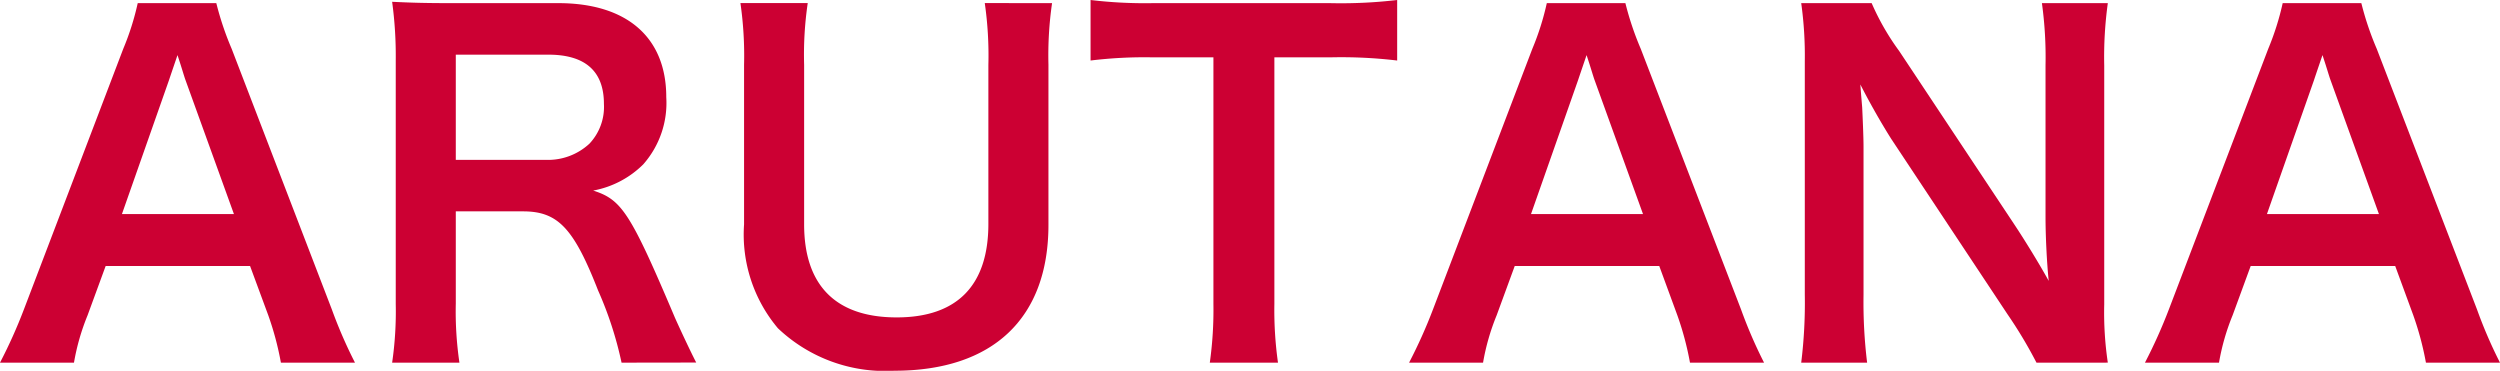
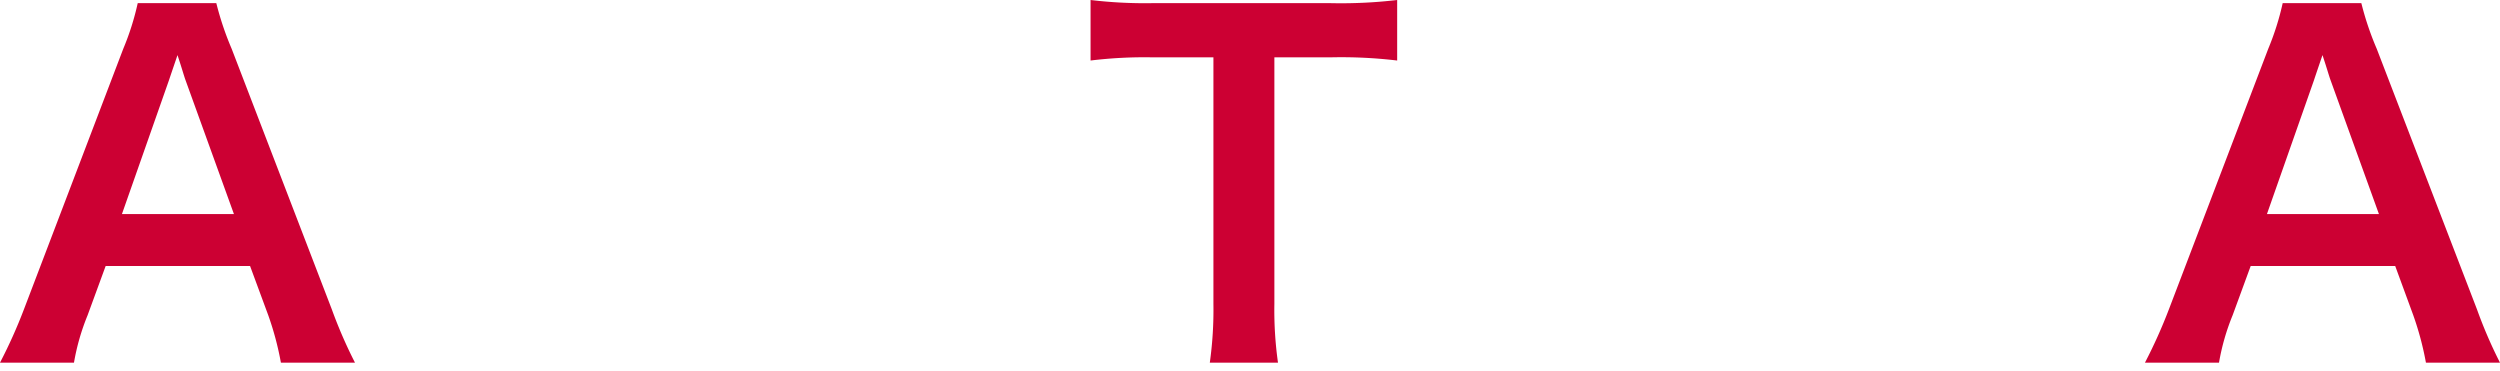
<svg xmlns="http://www.w3.org/2000/svg" width="110.001" height="16.315" viewBox="0 0 110.001 16.315">
  <g id="グループ_5411" data-name="グループ 5411" transform="translate(-10305 -5266.843)">
    <path id="パス_10982" data-name="パス 10982" d="M22.36,72.8a13.283,13.283,0,0,0-.557-2.087l-.8-2.166H14.649l-.794,2.166a9.9,9.9,0,0,0-.6,2.087H10a22.058,22.058,0,0,0,1.053-2.345l4.371-11.466a11.728,11.728,0,0,0,.636-2.007h3.458a13.2,13.2,0,0,0,.675,2.007L24.6,70.455A20.731,20.731,0,0,0,25.619,72.8ZM18.167,60.38c-.08-.219-.14-.457-.357-1.113-.318.934-.318.934-.378,1.113l-2.067,5.882h4.928Z" transform="translate(10295 5210)" fill="#c03" />
-     <path id="パス_10983" data-name="パス 10983" d="M37.349,72.8a16.105,16.105,0,0,0-1.034-3.179c-1.072-2.743-1.768-3.478-3.3-3.478H30.055V70.2a15.515,15.515,0,0,0,.16,2.6H27.254a15.575,15.575,0,0,0,.159-2.583V59.505a17.71,17.71,0,0,0-.159-2.583c.835.04,1.451.059,2.543.059h4.769c3.021,0,4.75,1.511,4.75,4.134a4.085,4.085,0,0,1-1.013,2.96A4.2,4.2,0,0,1,36.1,65.228c1.253.4,1.631.954,3.6,5.6.159.358.655,1.431.934,1.967Zm-3.3-8.922a2.679,2.679,0,0,0,1.888-.715,2.358,2.358,0,0,0,.636-1.749c0-1.431-.815-2.166-2.444-2.166H30.055v4.63Z" transform="translate(10295 5210)" fill="#c03" />
-     <path id="パス_10984" data-name="パス 10984" d="M56.291,56.982a16.088,16.088,0,0,0-.159,2.7v7.054c0,4.113-2.444,6.419-6.777,6.419a6.848,6.848,0,0,1-5.126-1.868,6.4,6.4,0,0,1-1.49-4.571V59.7a16.213,16.213,0,0,0-.16-2.722h2.962a15.6,15.6,0,0,0-.159,2.722v7.015c0,2.683,1.39,4.094,4.073,4.094,2.663,0,4.034-1.411,4.034-4.114V59.7a16.09,16.09,0,0,0-.159-2.722Z" transform="translate(10295 5210)" fill="#c03" />
    <path id="パス_10985" data-name="パス 10985" d="M66.073,70.216a16.533,16.533,0,0,0,.159,2.584h-3a16.7,16.7,0,0,0,.159-2.584V59.366H60.707a19.6,19.6,0,0,0-2.722.14V56.843a20.053,20.053,0,0,0,2.7.139h7.87a21.138,21.138,0,0,0,2.921-.139v2.663a20.755,20.755,0,0,0-2.921-.14H66.073Z" transform="translate(10295 5210)" fill="#c03" />
-     <path id="パス_10986" data-name="パス 10986" d="M84.36,72.8a13.283,13.283,0,0,0-.557-2.087l-.795-2.166H76.649l-.794,2.166a9.9,9.9,0,0,0-.6,2.087H72a22.059,22.059,0,0,0,1.053-2.345l4.371-11.466a11.728,11.728,0,0,0,.636-2.007h3.458a13.2,13.2,0,0,0,.675,2.007l4.412,11.466A20.728,20.728,0,0,0,87.619,72.8ZM80.167,60.38c-.08-.219-.14-.457-.357-1.113-.318.934-.318.934-.378,1.113l-2.067,5.882h4.928Z" transform="translate(10295 5210)" fill="#c03" />
-     <path id="パス_10987" data-name="パス 10987" d="M99.606,72.8a19.739,19.739,0,0,0-1.272-2.125l-5.126-7.731c-.378-.6-.875-1.45-1.352-2.384.02.278.02.278.081,1.014.018.377.059,1.27.059,1.728v6.518a21.9,21.9,0,0,0,.158,2.98h-2.9a21.408,21.408,0,0,0,.158-3V59.546a16.734,16.734,0,0,0-.158-2.565h3.1a10.868,10.868,0,0,0,1.211,2.107l5.027,7.572c.477.715,1.113,1.748,1.552,2.542-.081-.775-.14-1.966-.14-2.8V59.723a17.416,17.416,0,0,0-.159-2.742h2.9a17.3,17.3,0,0,0-.158,2.742V70.236a14.926,14.926,0,0,0,.158,2.563Z" transform="translate(10295 5210)" fill="#c03" />
    <path id="パス_10988" data-name="パス 10988" d="M116.742,72.8a13.392,13.392,0,0,0-.557-2.087l-.795-2.166h-6.359l-.794,2.166a9.9,9.9,0,0,0-.6,2.087h-3.258a22.472,22.472,0,0,0,1.053-2.345l4.372-11.466a11.888,11.888,0,0,0,.635-2.007H113.9a13.06,13.06,0,0,0,.677,2.007l4.411,11.466A20.359,20.359,0,0,0,120,72.8Zm-4.193-12.42c-.081-.219-.14-.457-.359-1.113-.318.934-.318.934-.377,1.113l-2.067,5.882h4.928Z" transform="translate(10295 5210)" fill="#c03" />
  </g>
</svg>